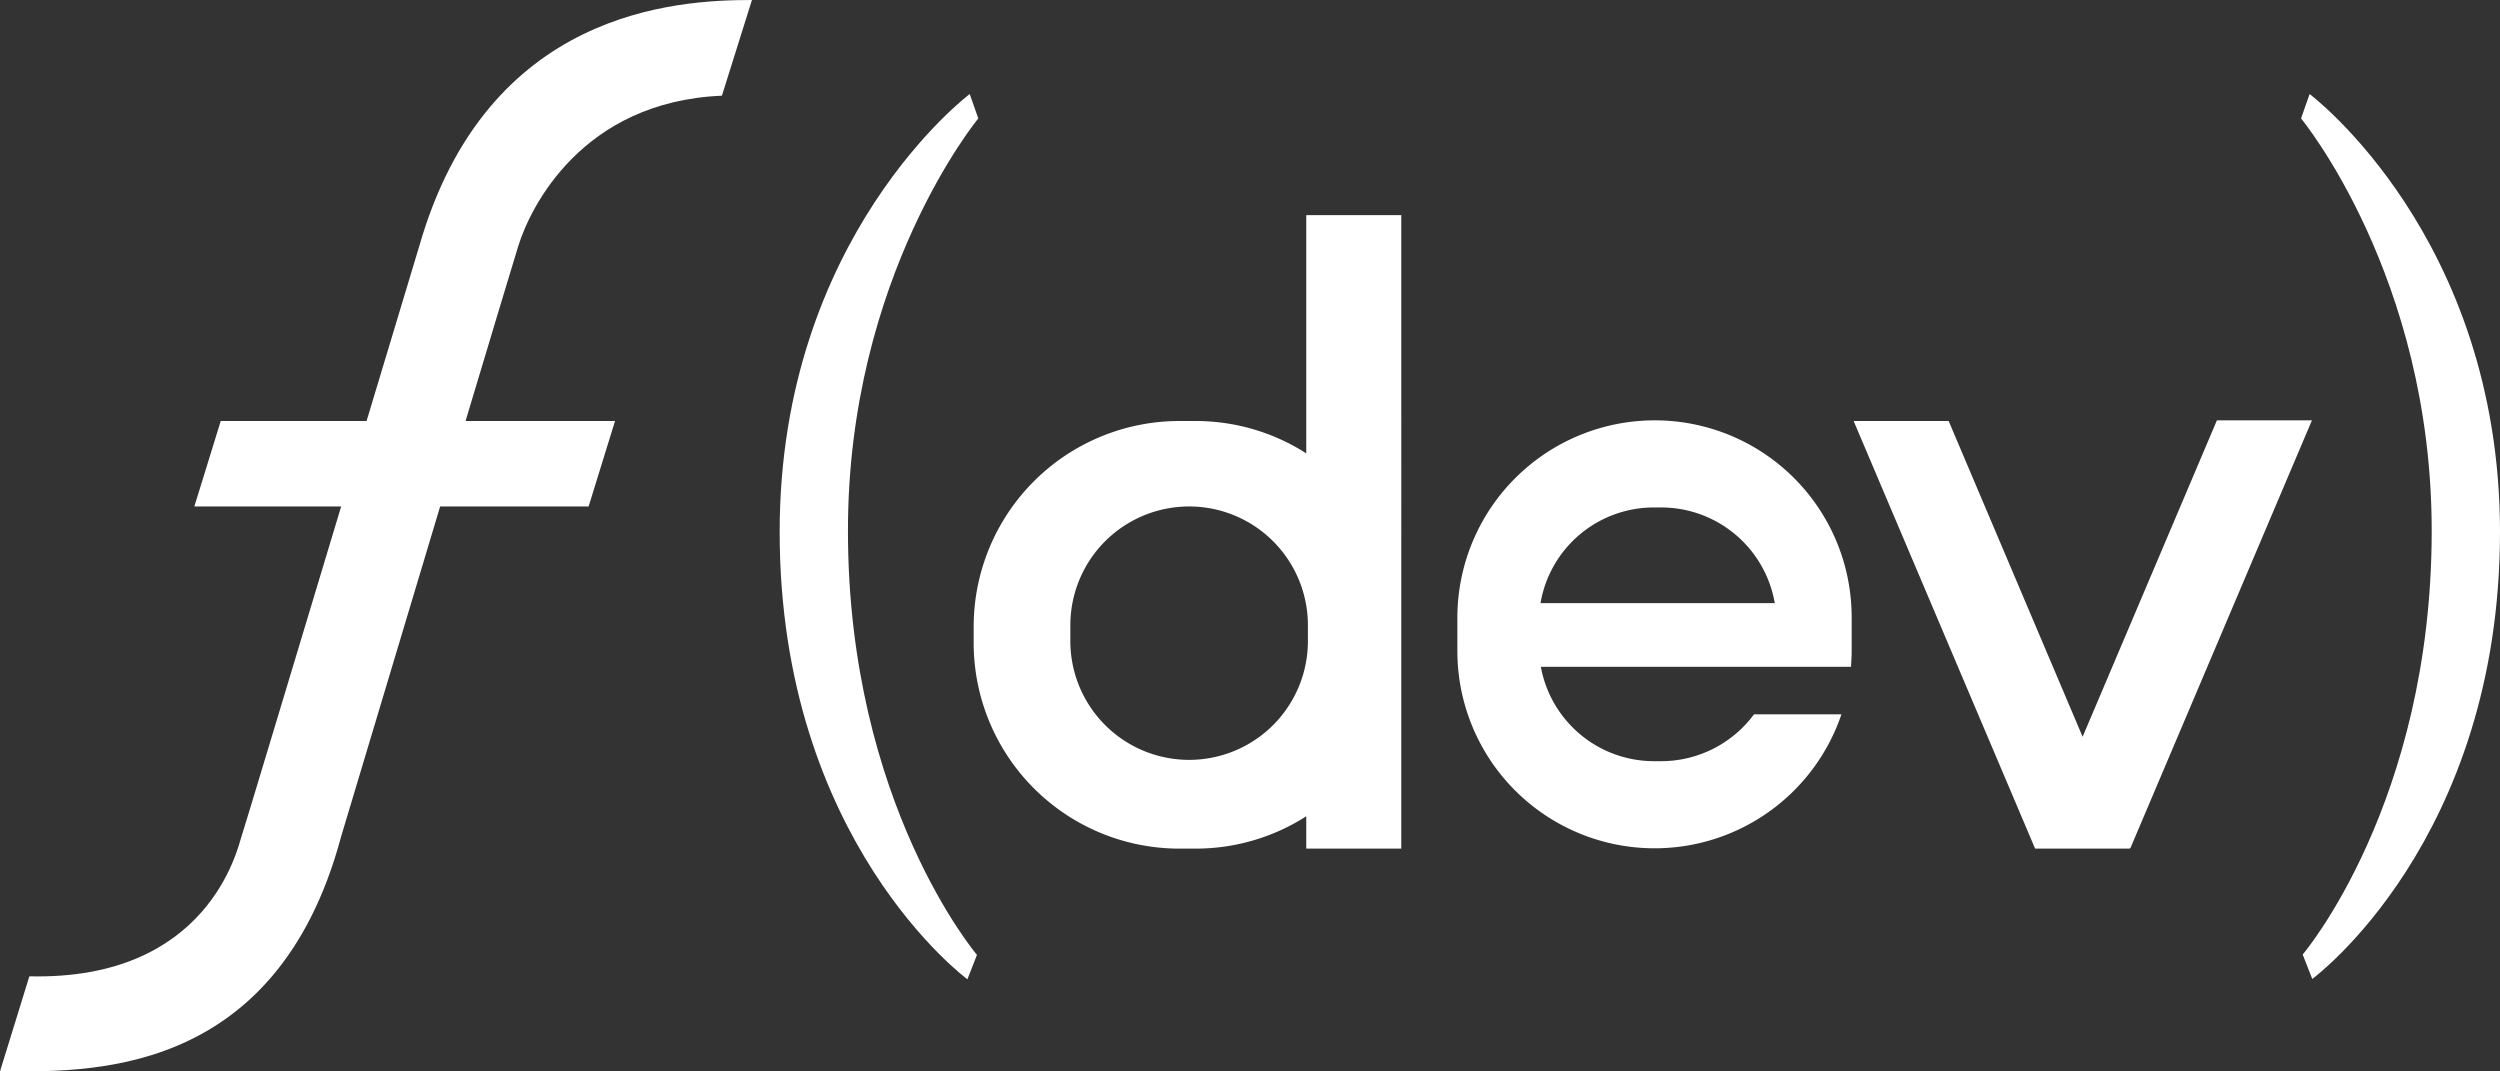
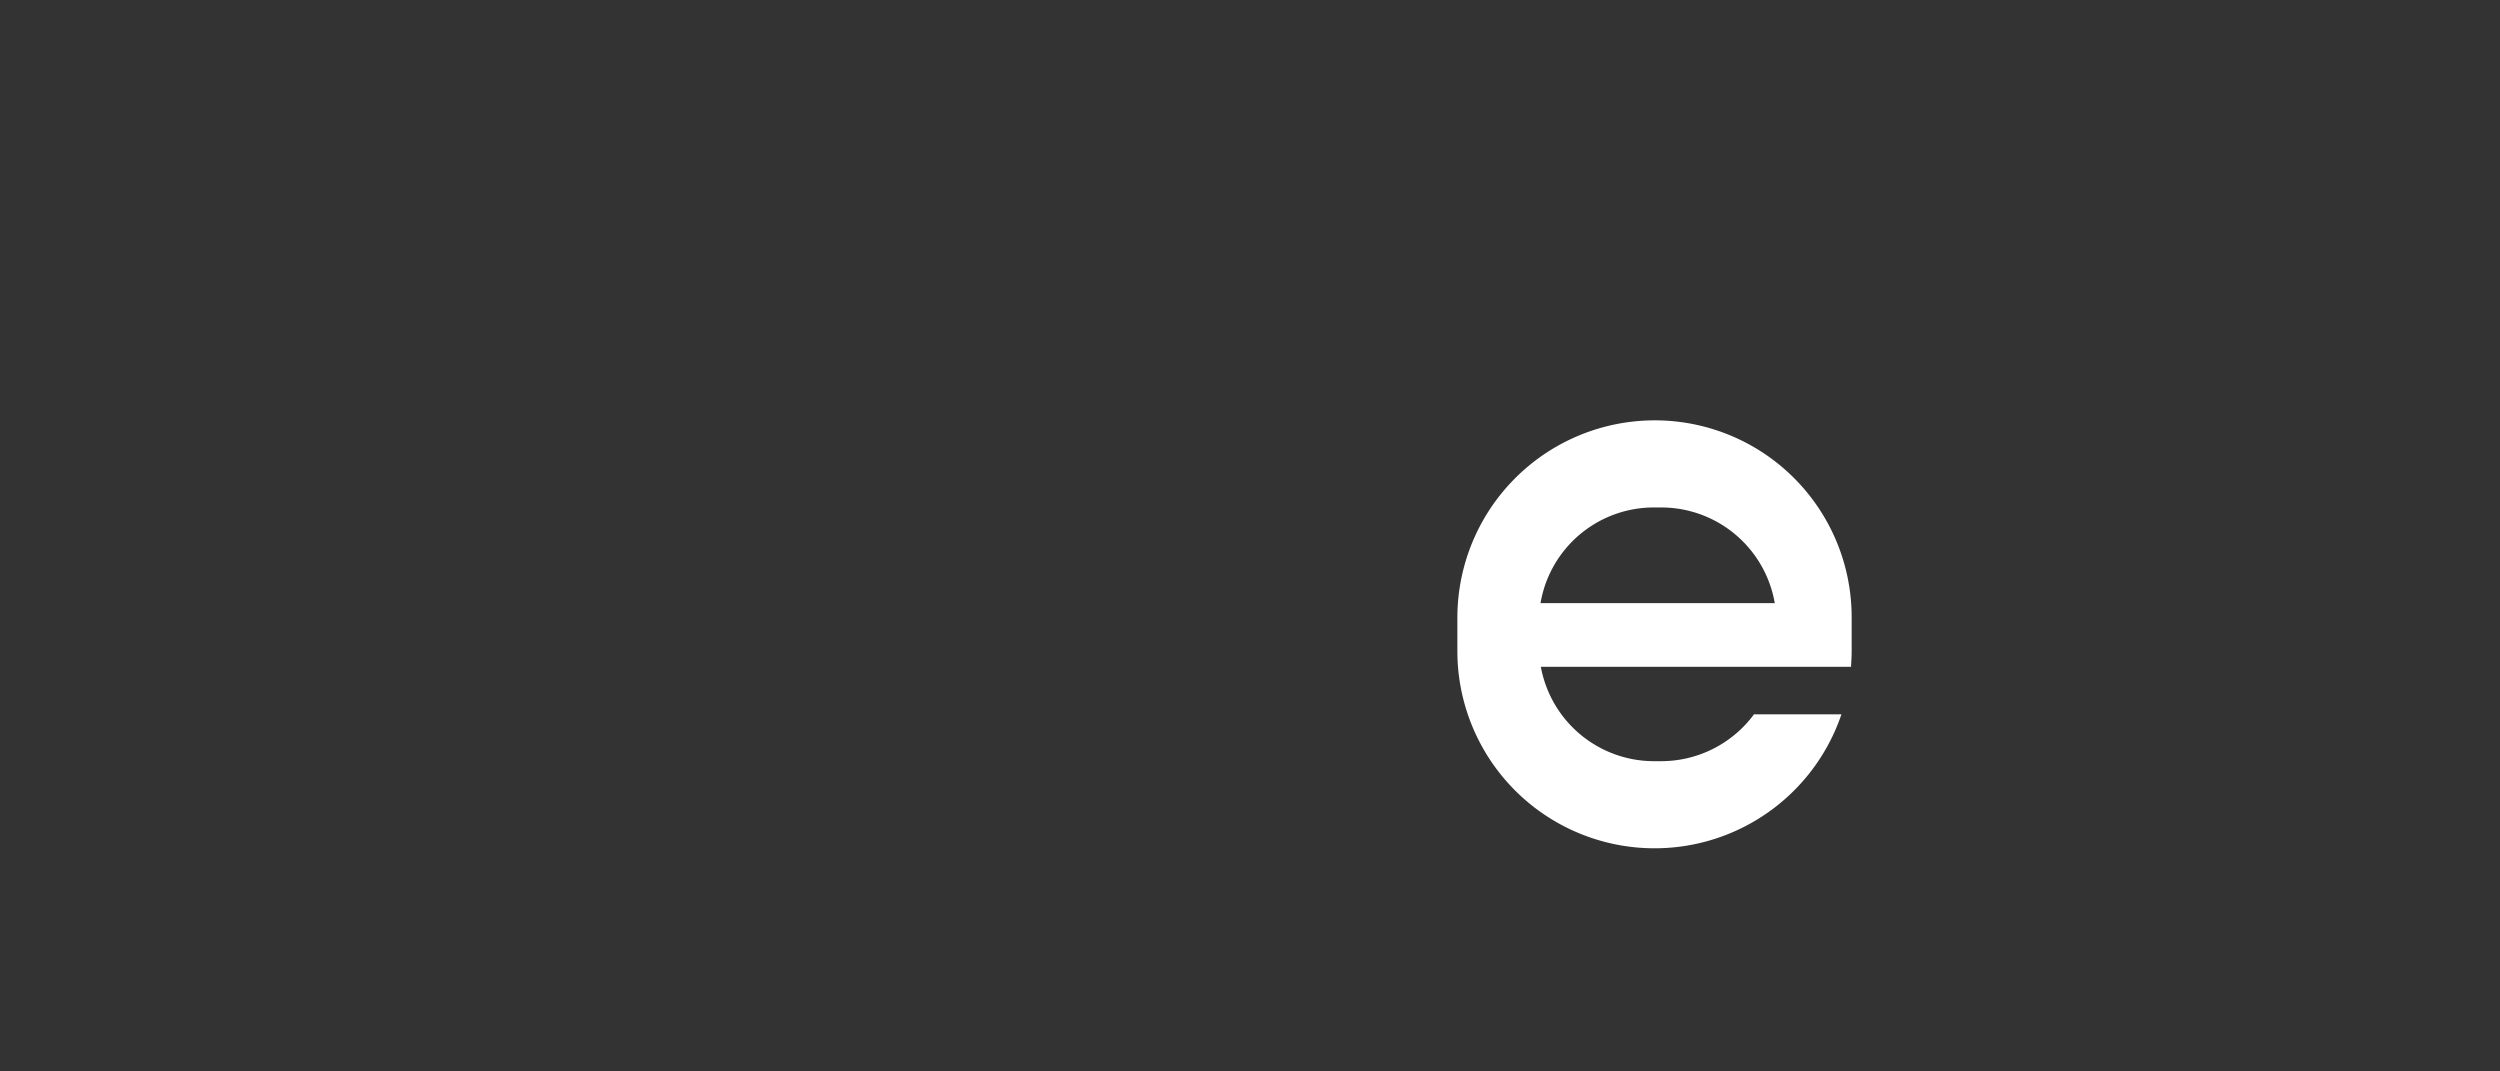
<svg xmlns="http://www.w3.org/2000/svg" viewBox="0 0 757.7 324.72">
  <rect x="0" y="0" width="757.7" height="324.72" fill="#333333" stroke="none" />
  <defs>
    <style>.cls-1{fill:#fff;}</style>
  </defs>
  <g id="Layer_2" data-name="Layer 2">
    <g id="Layer_1-2" data-name="Layer 1">
-       <path class="cls-1" d="M700,28.5l-2.6,7.4S737,83.7,737,160.9c0,82.5-39.1,128.4-39.1,128.4l2.9,7.4s56.9-41.8,56.9-135.6C757.6,71.7,700,28.5,700,28.5Z" />
-       <polygon class="cls-1" points="700.7 127.4 671.9 127.4 631.2 223.3 590.6 127.6 561.8 127.6 616.8 257.2 645.6 257.2 645.5 257 645.7 257 700.7 127.4 700.7 127.4" />
      <path class="cls-1" d="M501.5,127.4a59.83,59.83,0,0,0-59.8,59.8v10.1a59.78,59.78,0,0,0,116.4,19.2H531.6a35,35,0,0,1-28.1,14.2h-2.2A34.89,34.89,0,0,1,467,202.1h94c.1-1.6.2-3.2.2-4.8V187.1a59.66,59.66,0,0,0-59.7-59.7Zm-34.6,55.4a34.84,34.84,0,0,1,34.4-29h2.2a34.94,34.94,0,0,1,34.4,29Z" />
-       <path class="cls-1" d="M395.9,65.2v72.2a62.11,62.11,0,0,0-33.6-9.8h-4.8A62.35,62.35,0,0,0,295.1,190v4.8a62.35,62.35,0,0,0,62.4,62.4h4.8a62.11,62.11,0,0,0,33.6-9.8v9.8h28.8V65.2Zm.5,129.1a36,36,0,1,1-72,0v-4.8a36,36,0,0,1,72,0v4.8Z" />
-       <path class="cls-1" d="M296.5,35.9l-2.6-7.4s-57.6,43.2-57.6,132.7c0,93.8,56.9,135.6,56.9,135.6l2.9-7.4S257,243.5,257,161c-.1-77.2,39.5-125.1,39.5-125.1Z" />
-       <path class="cls-1" d="M218.8,29l9.1-29c-23,0-80.3,3.1-100.8,74.5-5.5,18.1-10.8,36-16,53.1H66.9l-8,25.9h44.5c-16.6,55-29.1,96.7-30.2,100-1.2,3.6-9.9,43.7-64.3,42.4L0,324.7c24.9,0,83.5,3.2,103.4-71.2,10.5-35,21-70.1,30-100h45l8-25.9H141.1c8.4-28,14.4-47.9,16-53.1,3.6-11.6,19.2-43.7,61.7-45.5Z" />
    </g>
  </g>
</svg>